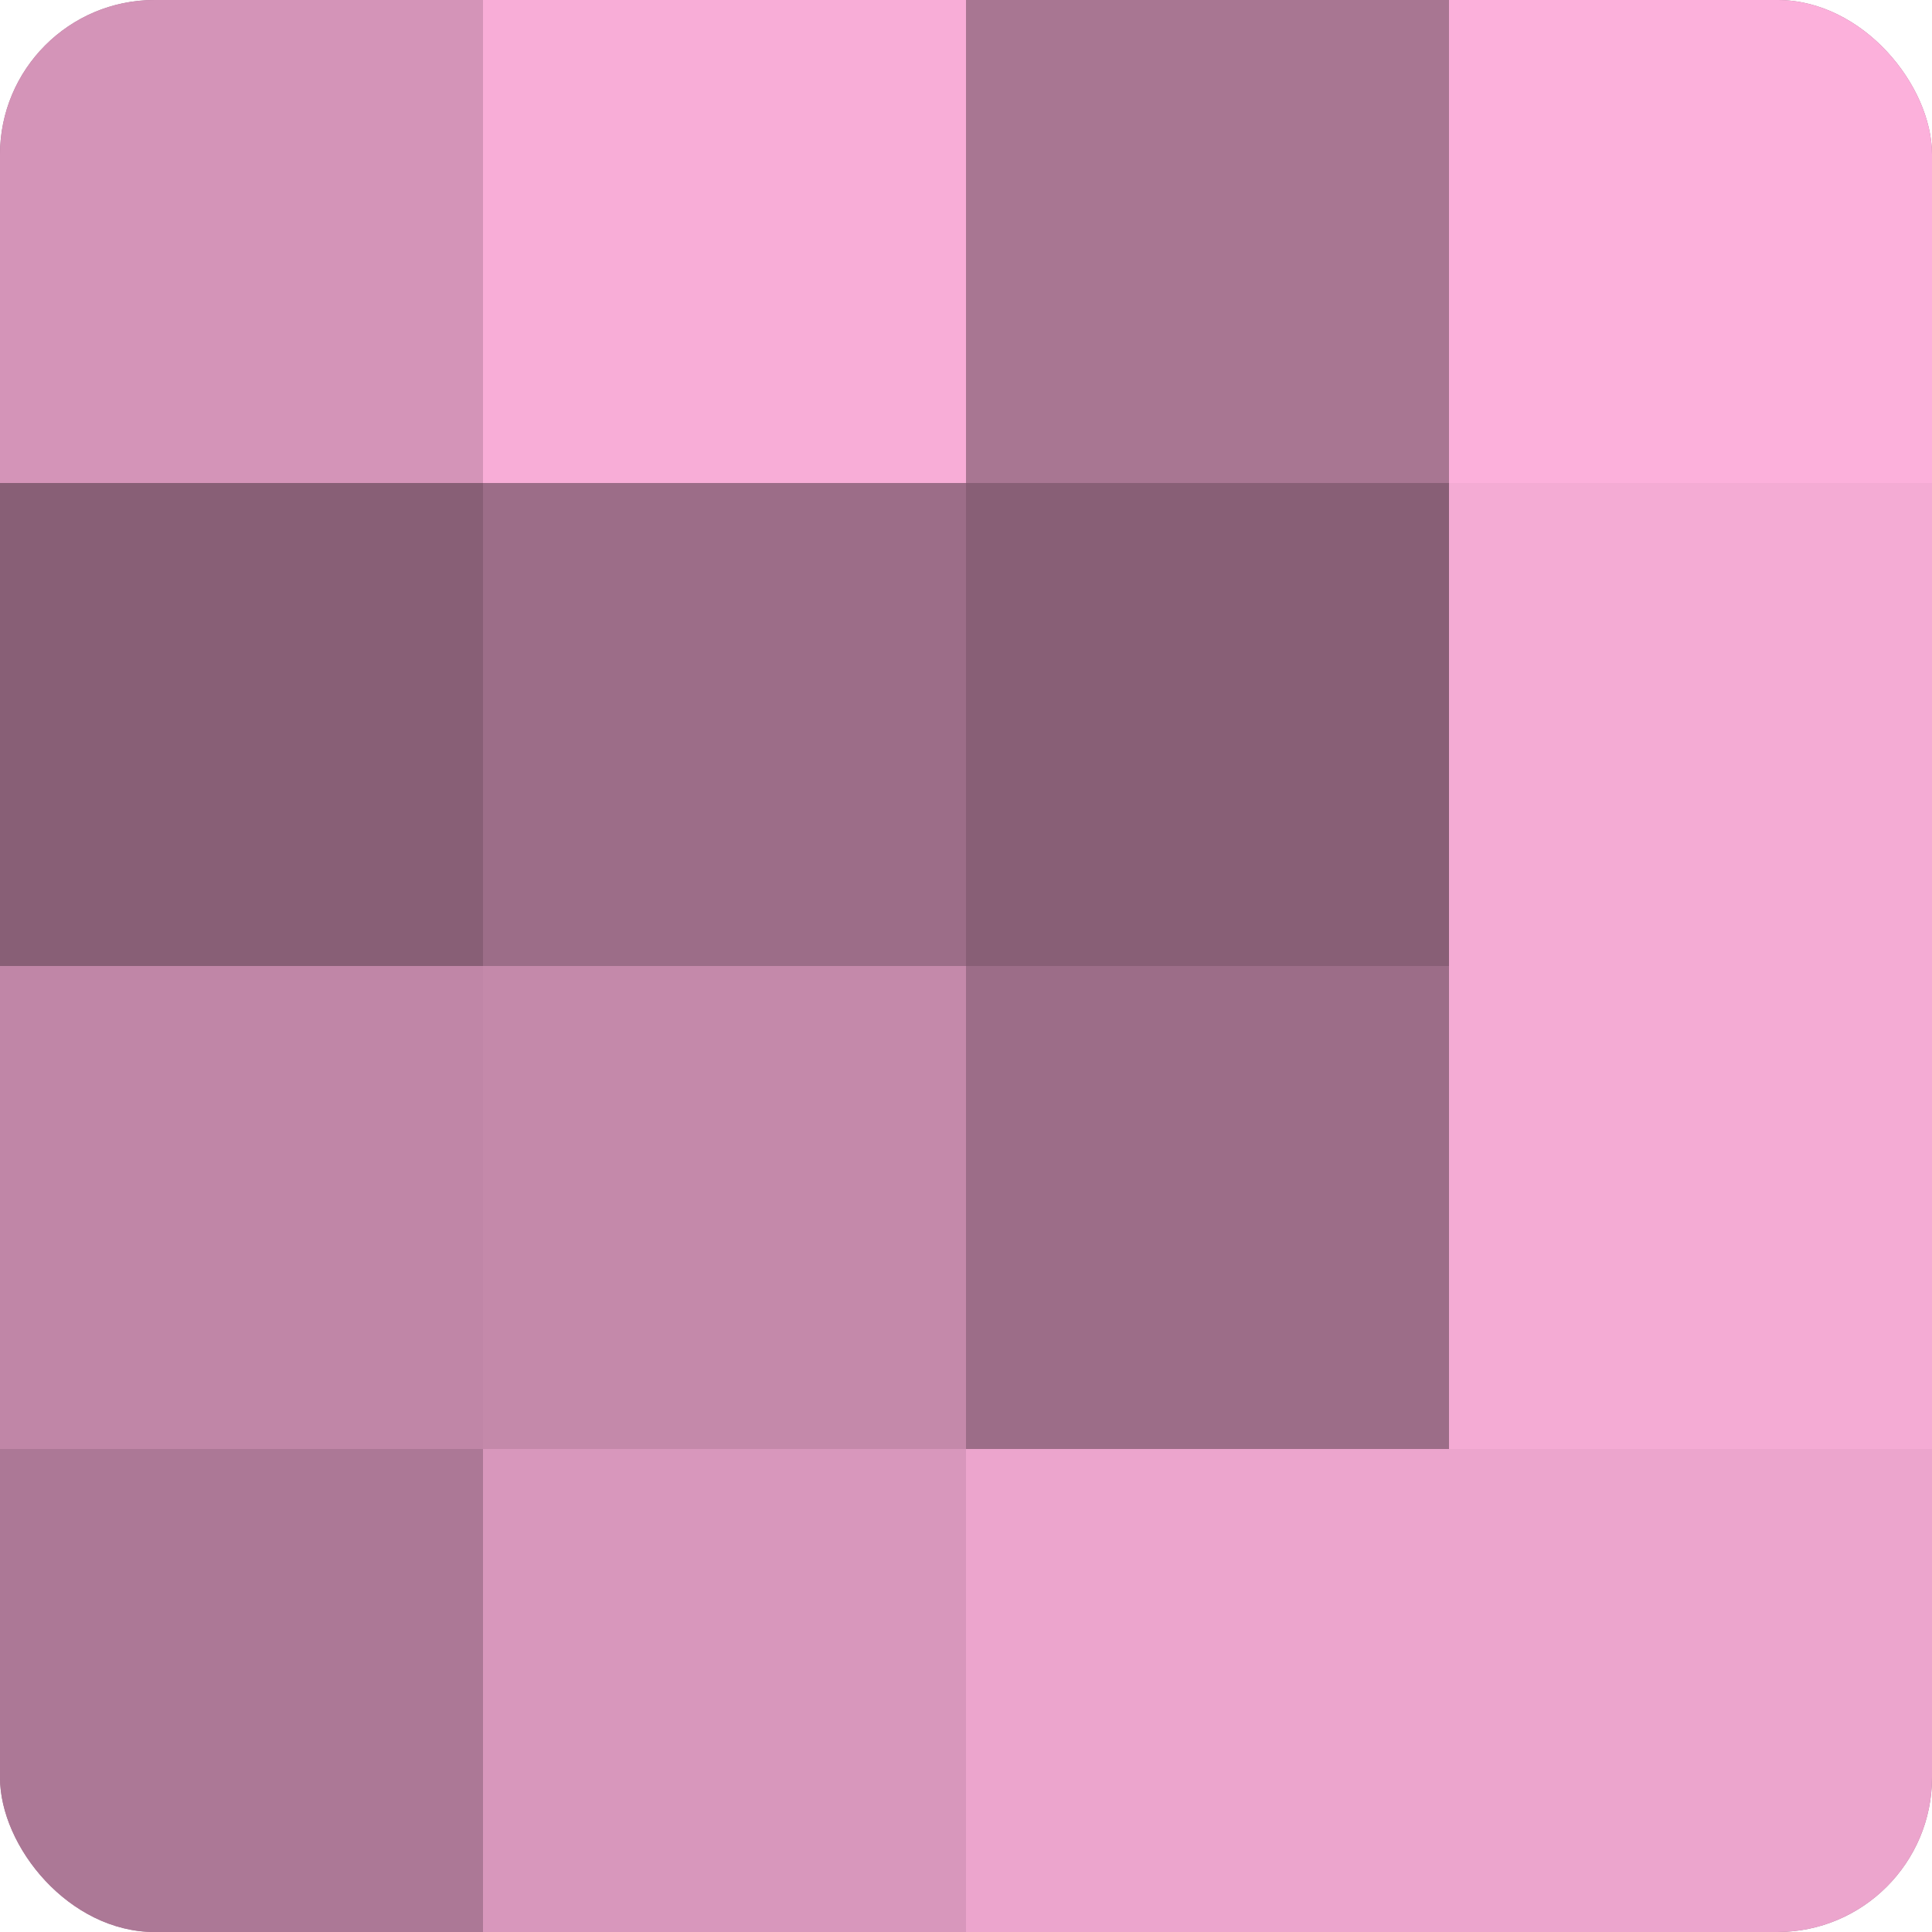
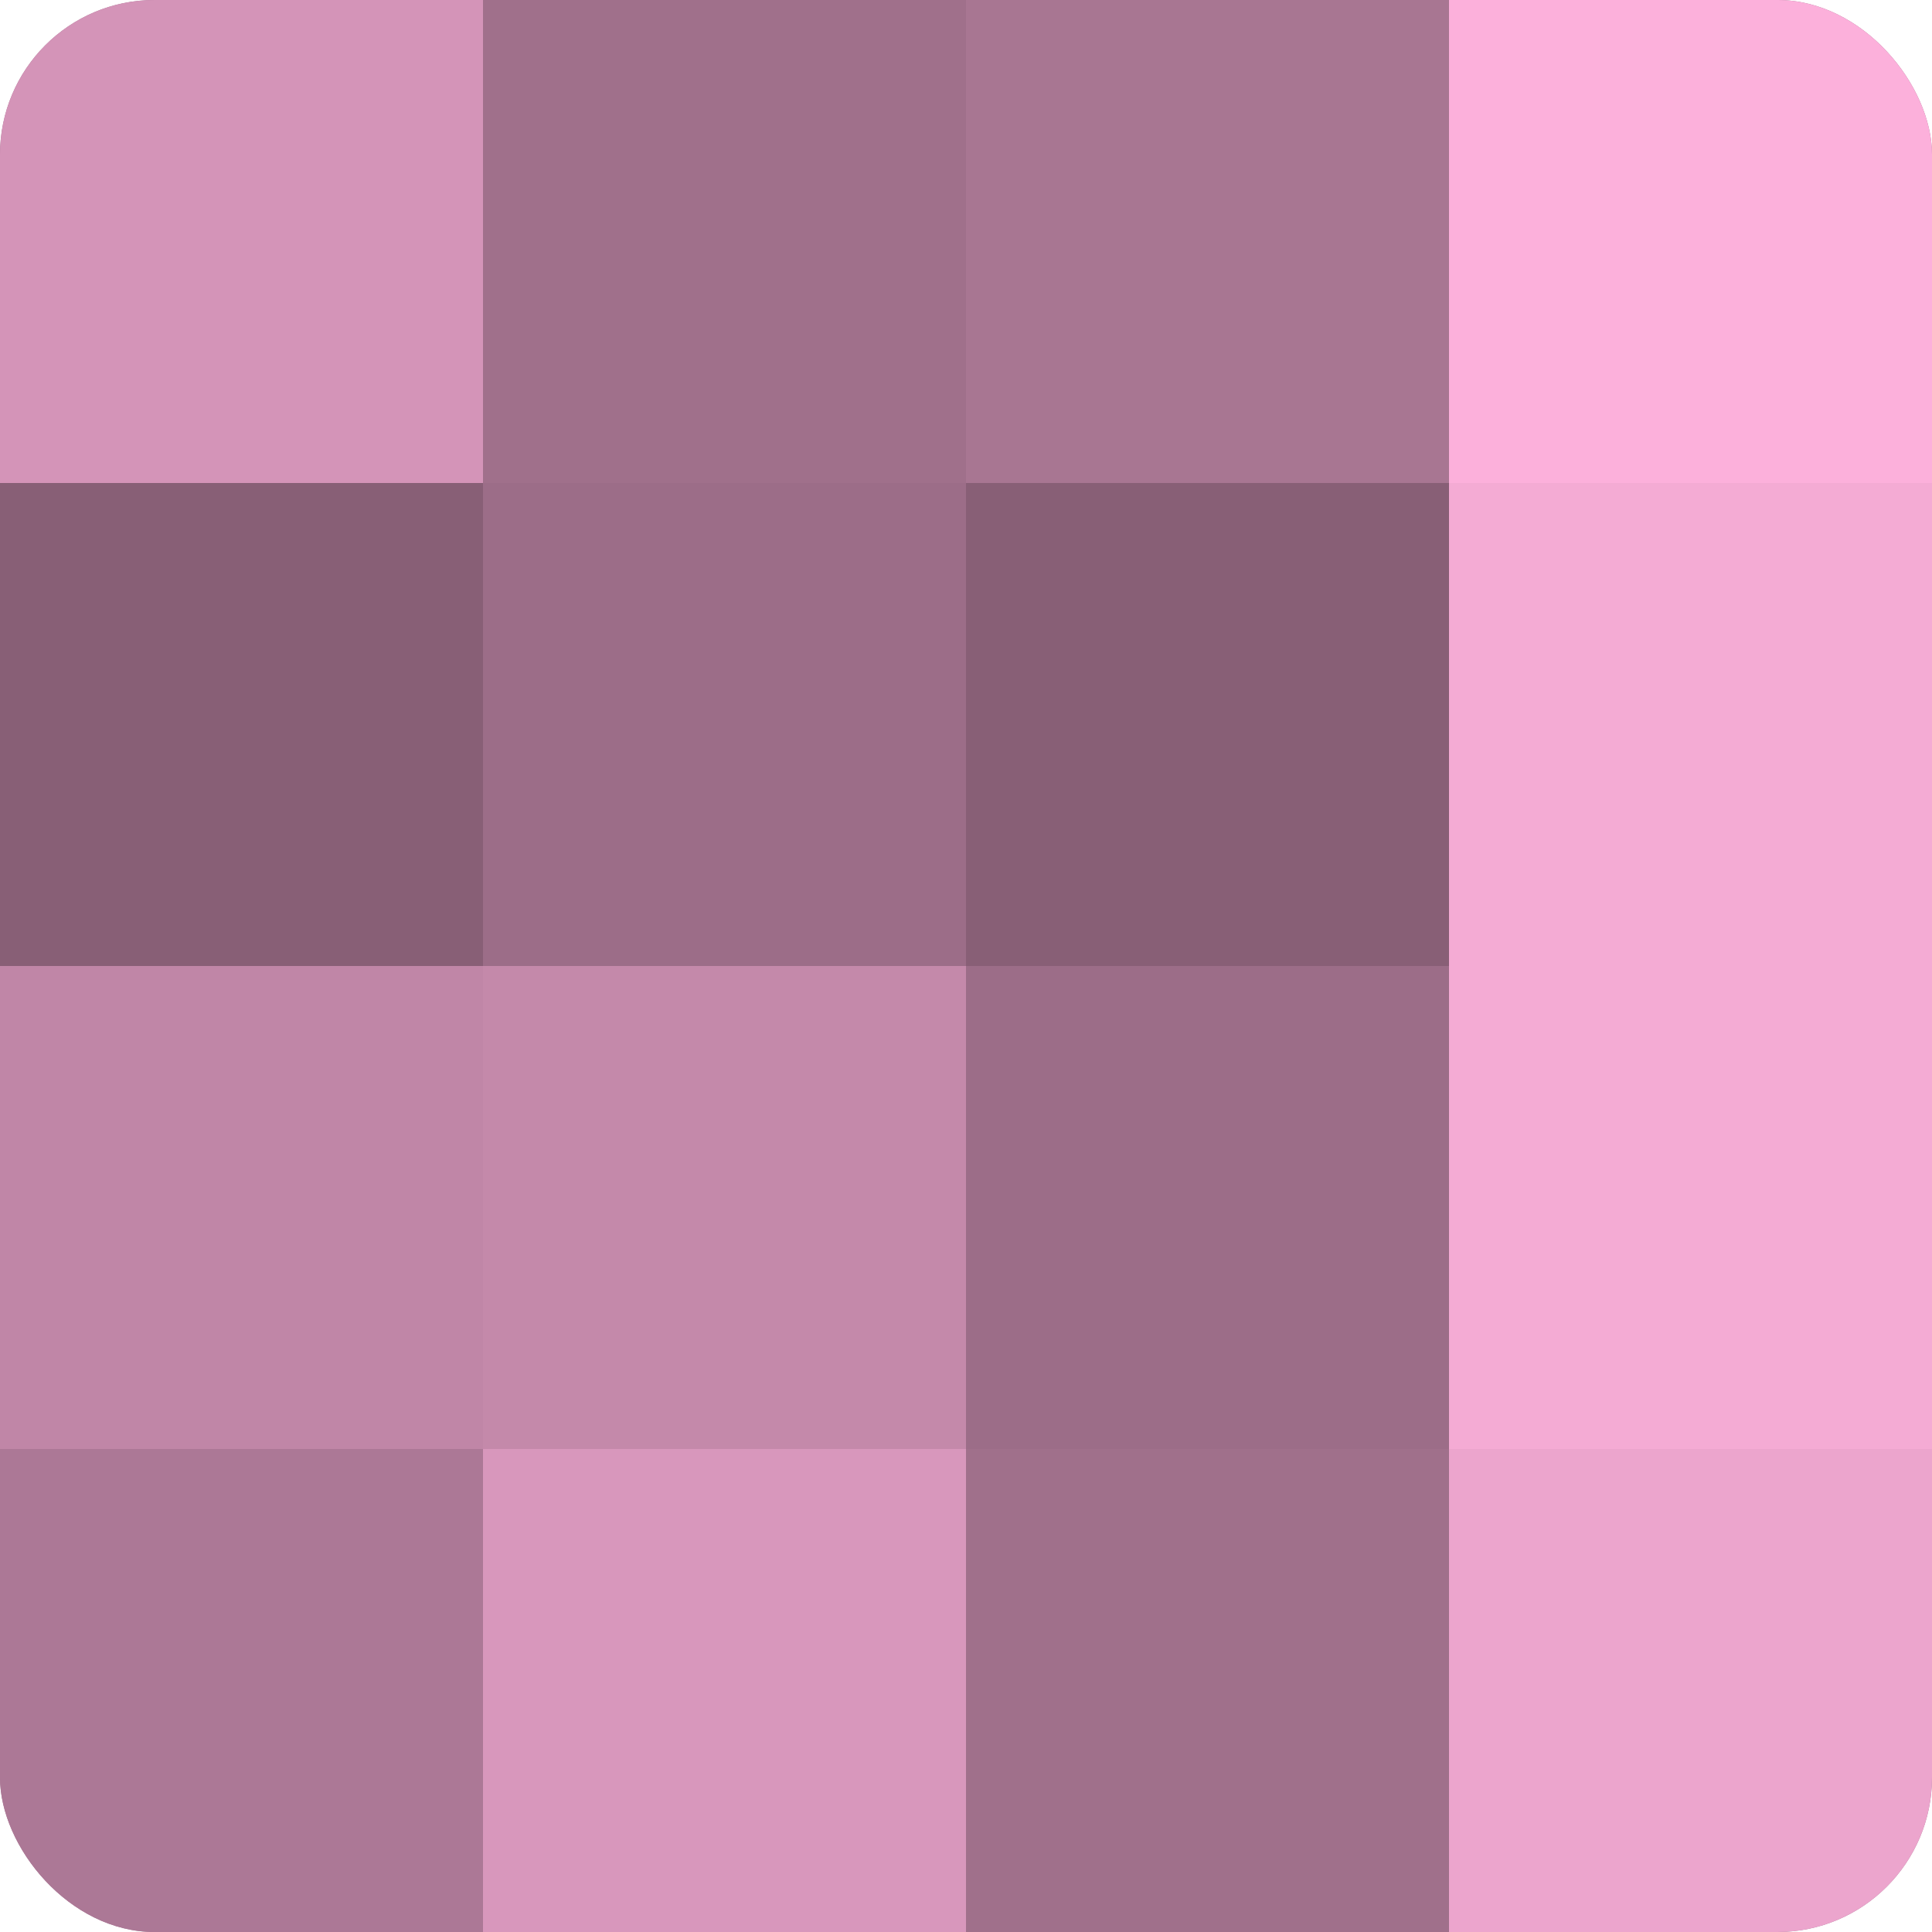
<svg xmlns="http://www.w3.org/2000/svg" width="60" height="60" viewBox="0 0 100 100" preserveAspectRatio="xMidYMid meet">
  <defs>
    <clipPath id="c" width="100" height="100">
      <rect width="100" height="100" rx="8" ry="8" />
    </clipPath>
  </defs>
  <g clip-path="url(#c)">
    <rect width="100" height="100" fill="#a0708b" />
    <rect width="25" height="25" fill="#d494b8" />
    <rect y="25" width="25" height="25" fill="#885f76" />
    <rect y="50" width="25" height="25" fill="#c086a7" />
    <rect y="75" width="25" height="25" fill="#ac7896" />
-     <rect x="25" width="25" height="25" fill="#f8add7" />
    <rect x="25" y="25" width="25" height="25" fill="#9c6d88" />
    <rect x="25" y="50" width="25" height="25" fill="#c489aa" />
    <rect x="25" y="75" width="25" height="25" fill="#d897bc" />
    <rect x="50" width="25" height="25" fill="#a87692" />
    <rect x="50" y="25" width="25" height="25" fill="#885f76" />
    <rect x="50" y="50" width="25" height="25" fill="#9c6d88" />
-     <rect x="50" y="75" width="25" height="25" fill="#eca5cd" />
    <rect x="75" width="25" height="25" fill="#fcb0db" />
    <rect x="75" y="25" width="25" height="25" fill="#f4abd4" />
    <rect x="75" y="50" width="25" height="25" fill="#f4abd4" />
    <rect x="75" y="75" width="25" height="25" fill="#eca5cd" />
  </g>
</svg>